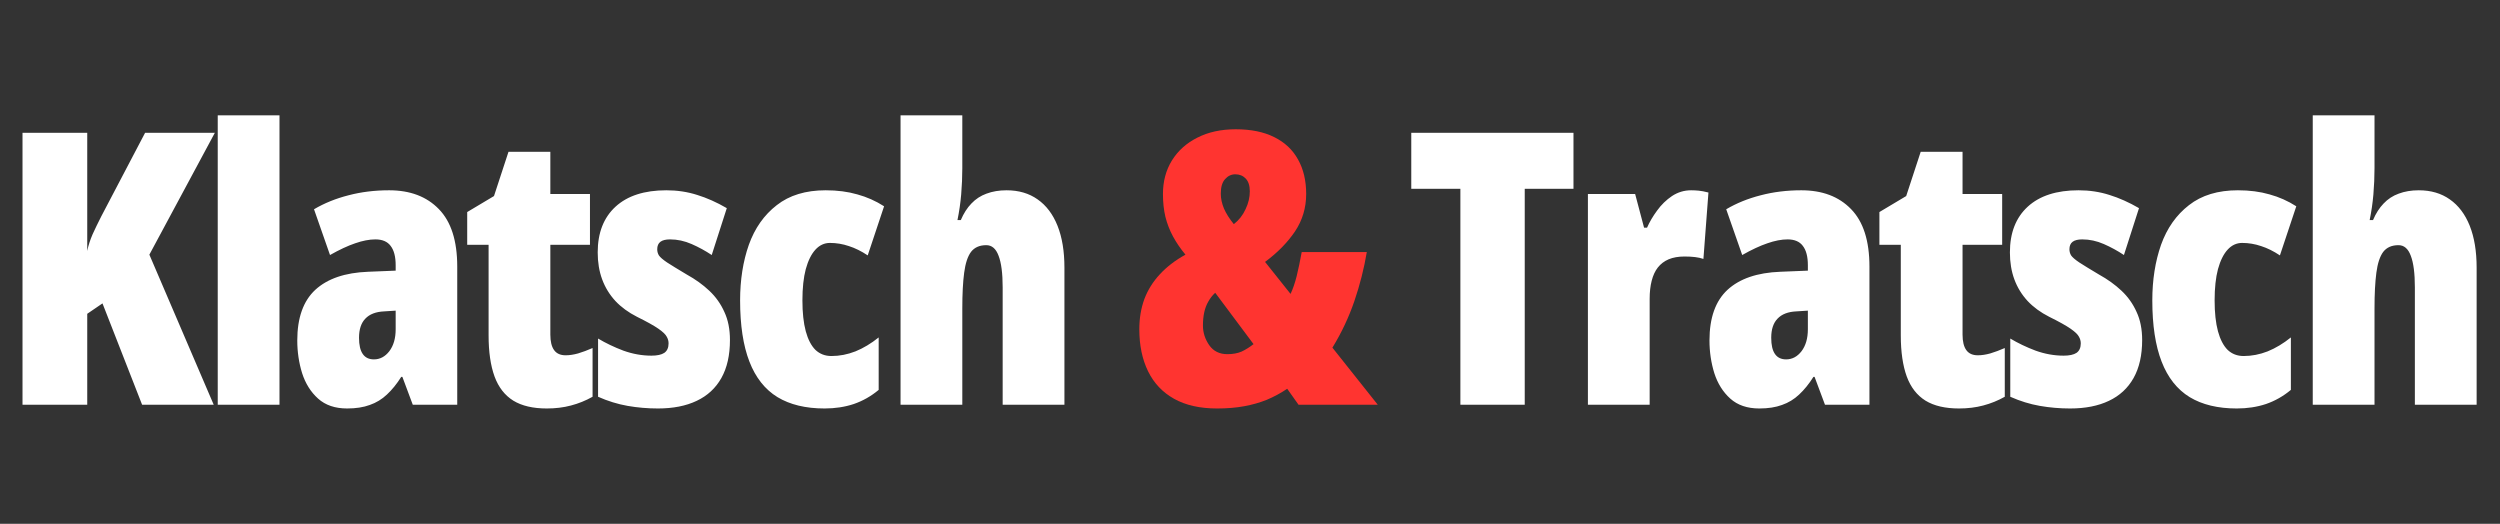
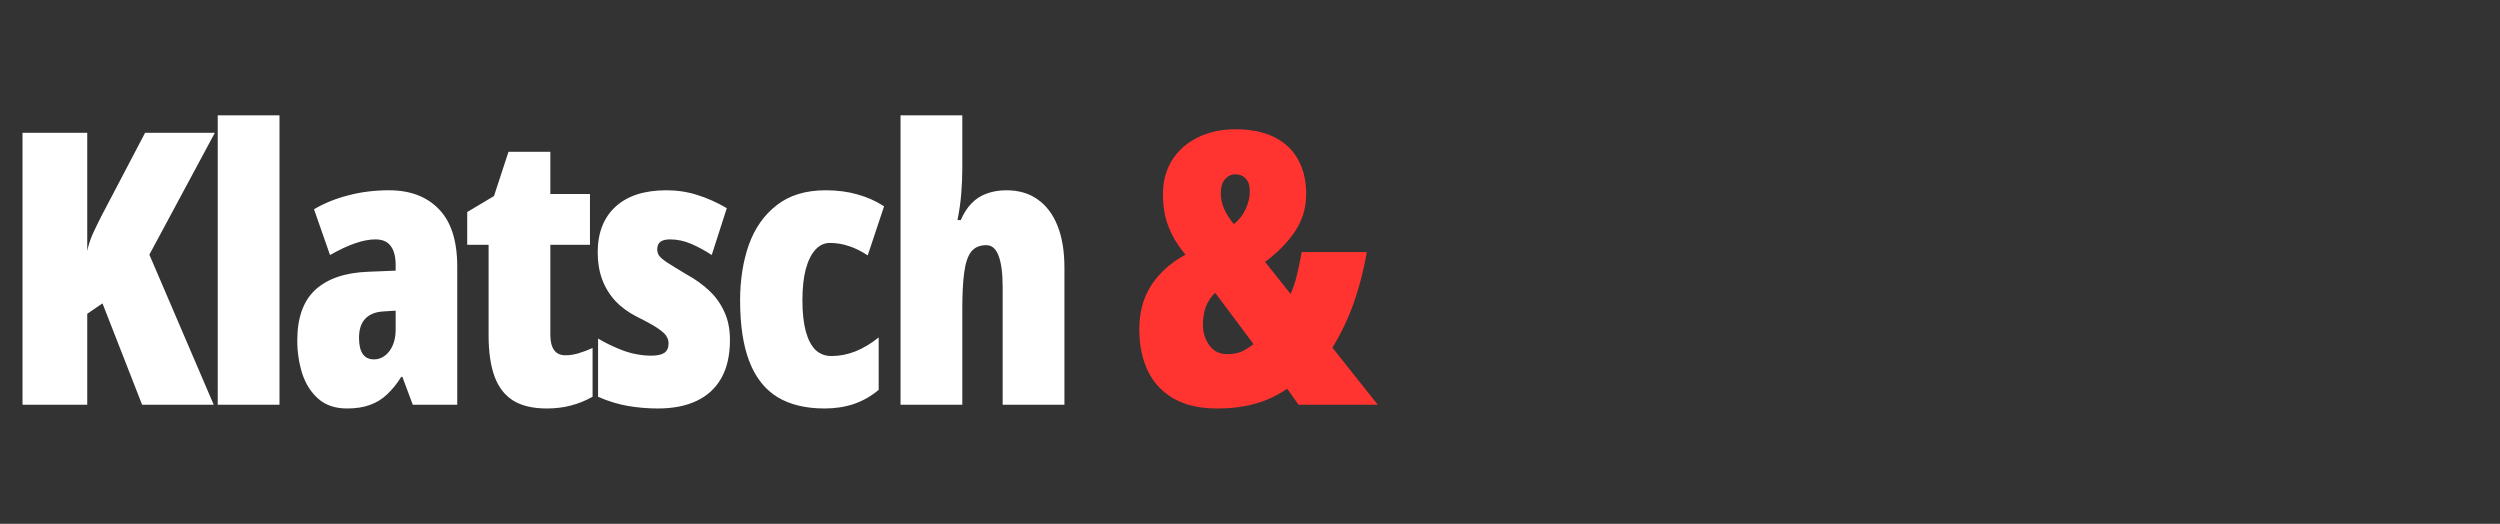
<svg xmlns="http://www.w3.org/2000/svg" width="210" height="44" viewBox="0 0 210 44" fill="none">
  <rect x="0" y="0" width="210" height="44" fill="#333333" stroke="none" />
  <path d="M17.953 34H11.938L8.609 25.484L7.328 26.359V34H1.891V11.156H7.328V21.078C7.422 20.62 7.573 20.151 7.781 19.672C8 19.193 8.245 18.688 8.516 18.156L12.188 11.156H18.047L12.547 21.391L17.953 34ZM23.477 34H18.29V9.688H23.477V34ZM32.689 15.984C34.45 15.984 35.84 16.51 36.861 17.562C37.892 18.615 38.408 20.224 38.408 22.391V34H34.674L33.799 31.656H33.705C33.33 32.25 32.929 32.745 32.502 33.141C32.085 33.536 31.606 33.828 31.064 34.016C30.533 34.214 29.898 34.312 29.158 34.312C28.148 34.312 27.335 34.036 26.721 33.484C26.106 32.932 25.658 32.219 25.377 31.344C25.106 30.469 24.971 29.552 24.971 28.594C24.971 26.698 25.476 25.281 26.486 24.344C27.507 23.406 28.986 22.901 30.924 22.828L33.236 22.734V22.281C33.236 21.562 33.096 21.021 32.814 20.656C32.544 20.292 32.117 20.109 31.533 20.109C31.023 20.109 30.455 20.219 29.83 20.438C29.215 20.646 28.512 20.974 27.721 21.422L26.377 17.578C27.241 17.068 28.205 16.677 29.267 16.406C30.33 16.125 31.471 15.984 32.689 15.984ZM33.236 26.094L32.267 26.156C31.57 26.188 31.044 26.391 30.689 26.766C30.335 27.13 30.158 27.667 30.158 28.375C30.158 28.979 30.262 29.432 30.471 29.734C30.679 30.037 30.991 30.188 31.408 30.188C31.919 30.188 32.351 29.958 32.705 29.5C33.059 29.031 33.236 28.417 33.236 27.656V26.094ZM47.511 29.844C47.834 29.844 48.182 29.792 48.557 29.688C48.943 29.573 49.349 29.422 49.776 29.234V33.328C49.203 33.651 48.599 33.896 47.964 34.062C47.339 34.229 46.662 34.312 45.932 34.312C44.776 34.312 43.839 34.094 43.12 33.656C42.401 33.208 41.875 32.531 41.542 31.625C41.209 30.708 41.042 29.557 41.042 28.172V20.562H39.245V17.812L41.495 16.469L42.714 12.75H46.229V16.297H49.557V20.562H46.229V28.109C46.229 28.682 46.334 29.115 46.542 29.406C46.75 29.698 47.073 29.844 47.511 29.844ZM61.316 28.562C61.316 29.833 61.077 30.896 60.597 31.75C60.118 32.604 59.426 33.245 58.519 33.672C57.623 34.099 56.54 34.312 55.269 34.312C54.405 34.312 53.556 34.24 52.722 34.094C51.889 33.948 51.061 33.693 50.238 33.328V28.438C50.884 28.823 51.592 29.162 52.363 29.453C53.144 29.734 53.931 29.875 54.722 29.875C55.202 29.875 55.561 29.797 55.801 29.641C56.04 29.474 56.16 29.208 56.16 28.844C56.16 28.646 56.108 28.458 56.004 28.281C55.91 28.094 55.676 27.87 55.301 27.609C54.926 27.349 54.327 27.016 53.504 26.609C52.785 26.245 52.181 25.802 51.691 25.281C51.202 24.75 50.832 24.146 50.582 23.469C50.332 22.792 50.207 22.037 50.207 21.203C50.207 19.557 50.707 18.276 51.707 17.359C52.707 16.443 54.129 15.984 55.972 15.984C56.889 15.984 57.754 16.115 58.566 16.375C59.379 16.625 60.207 16.995 61.051 17.484L59.785 21.422C59.254 21.068 58.691 20.76 58.097 20.5C57.504 20.24 56.9 20.109 56.285 20.109C55.92 20.109 55.65 20.177 55.472 20.312C55.295 20.448 55.207 20.656 55.207 20.938C55.207 21.125 55.254 21.297 55.347 21.453C55.452 21.609 55.681 21.807 56.035 22.047C56.389 22.276 56.941 22.615 57.691 23.062C58.41 23.458 59.04 23.912 59.582 24.422C60.123 24.932 60.545 25.526 60.847 26.203C61.16 26.87 61.316 27.656 61.316 28.562ZM69.263 34.312C67.679 34.312 66.362 33.995 65.309 33.359C64.257 32.714 63.471 31.719 62.95 30.375C62.429 29.031 62.169 27.318 62.169 25.234C62.169 23.516 62.413 21.958 62.903 20.562C63.403 19.167 64.184 18.057 65.247 17.234C66.309 16.401 67.679 15.984 69.356 15.984C70.335 15.984 71.221 16.099 72.013 16.328C72.815 16.547 73.565 16.88 74.263 17.328L72.888 21.453C72.356 21.099 71.83 20.838 71.309 20.672C70.788 20.495 70.257 20.406 69.716 20.406C69.247 20.406 68.841 20.594 68.497 20.969C68.153 21.344 67.882 21.891 67.684 22.609C67.497 23.318 67.403 24.193 67.403 25.234C67.403 26.266 67.497 27.13 67.684 27.828C67.872 28.516 68.143 29.037 68.497 29.391C68.862 29.734 69.309 29.906 69.841 29.906C70.518 29.906 71.19 29.776 71.856 29.516C72.523 29.245 73.174 28.854 73.809 28.344V32.75C73.174 33.281 72.476 33.677 71.716 33.938C70.966 34.188 70.148 34.312 69.263 34.312ZM80.834 9.688V14.125C80.834 14.854 80.802 15.588 80.74 16.328C80.677 17.057 80.573 17.776 80.427 18.484H80.709C80.948 17.922 81.245 17.458 81.599 17.094C81.954 16.719 82.375 16.443 82.865 16.266C83.365 16.078 83.927 15.984 84.552 15.984C85.573 15.984 86.443 16.24 87.162 16.75C87.891 17.26 88.448 18 88.834 18.969C89.219 19.938 89.412 21.109 89.412 22.484V34H84.224V24.141C84.224 22.963 84.11 22.078 83.881 21.484C83.662 20.891 83.318 20.594 82.849 20.594C82.287 20.594 81.86 20.781 81.568 21.156C81.287 21.531 81.094 22.115 80.99 22.906C80.886 23.688 80.834 24.688 80.834 25.906V34H75.646V9.688H80.834Z" fill="white" />
-   <path d="M128.078 34H122.672V15.859H118.547V11.156H132.172V15.859H128.078V34ZM142.056 15.984C142.264 15.984 142.477 15.995 142.696 16.016C142.915 16.037 143.186 16.088 143.509 16.172L143.087 21.75C142.879 21.677 142.644 21.625 142.384 21.594C142.123 21.562 141.826 21.547 141.493 21.547C140.983 21.547 140.54 21.625 140.165 21.781C139.8 21.938 139.498 22.167 139.259 22.469C139.03 22.76 138.858 23.13 138.743 23.578C138.629 24.016 138.571 24.526 138.571 25.109V34H133.384V16.297H137.352L138.102 19.125H138.352C138.561 18.646 138.842 18.167 139.196 17.688C139.55 17.198 139.967 16.792 140.446 16.469C140.936 16.146 141.472 15.984 142.056 15.984ZM151.314 15.984C153.075 15.984 154.465 16.51 155.486 17.562C156.517 18.615 157.033 20.224 157.033 22.391V34H153.299L152.424 31.656H152.33C151.955 32.25 151.554 32.745 151.127 33.141C150.71 33.536 150.231 33.828 149.689 34.016C149.158 34.214 148.523 34.312 147.783 34.312C146.773 34.312 145.96 34.036 145.346 33.484C144.731 32.932 144.283 32.219 144.002 31.344C143.731 30.469 143.596 29.552 143.596 28.594C143.596 26.698 144.101 25.281 145.111 24.344C146.132 23.406 147.611 22.901 149.549 22.828L151.861 22.734V22.281C151.861 21.562 151.721 21.021 151.439 20.656C151.169 20.292 150.741 20.109 150.158 20.109C149.648 20.109 149.08 20.219 148.455 20.438C147.84 20.646 147.137 20.974 146.346 21.422L145.002 17.578C145.866 17.068 146.83 16.677 147.892 16.406C148.955 16.125 150.096 15.984 151.314 15.984ZM151.861 26.094L150.892 26.156C150.195 26.188 149.669 26.391 149.314 26.766C148.96 27.13 148.783 27.667 148.783 28.375C148.783 28.979 148.887 29.432 149.096 29.734C149.304 30.037 149.616 30.188 150.033 30.188C150.544 30.188 150.976 29.958 151.33 29.5C151.684 29.031 151.861 28.417 151.861 27.656V26.094ZM166.136 29.844C166.459 29.844 166.807 29.792 167.182 29.688C167.568 29.573 167.974 29.422 168.401 29.234V33.328C167.828 33.651 167.224 33.896 166.589 34.062C165.964 34.229 165.287 34.312 164.557 34.312C163.401 34.312 162.464 34.094 161.745 33.656C161.026 33.208 160.5 32.531 160.167 31.625C159.834 30.708 159.667 29.557 159.667 28.172V20.562H157.87V17.812L160.12 16.469L161.339 12.75H164.854V16.297H168.182V20.562H164.854V28.109C164.854 28.682 164.959 29.115 165.167 29.406C165.375 29.698 165.698 29.844 166.136 29.844ZM179.941 28.562C179.941 29.833 179.702 30.896 179.222 31.75C178.743 32.604 178.051 33.245 177.144 33.672C176.249 34.099 175.165 34.312 173.894 34.312C173.03 34.312 172.181 34.24 171.347 34.094C170.514 33.948 169.686 33.693 168.863 33.328V28.438C169.509 28.823 170.217 29.162 170.988 29.453C171.769 29.734 172.556 29.875 173.347 29.875C173.827 29.875 174.186 29.797 174.426 29.641C174.665 29.474 174.785 29.208 174.785 28.844C174.785 28.646 174.733 28.458 174.629 28.281C174.535 28.094 174.301 27.87 173.926 27.609C173.551 27.349 172.952 27.016 172.129 26.609C171.41 26.245 170.806 25.802 170.316 25.281C169.827 24.75 169.457 24.146 169.207 23.469C168.957 22.792 168.832 22.037 168.832 21.203C168.832 19.557 169.332 18.276 170.332 17.359C171.332 16.443 172.754 15.984 174.597 15.984C175.514 15.984 176.379 16.115 177.191 16.375C178.004 16.625 178.832 16.995 179.676 17.484L178.41 21.422C177.879 21.068 177.316 20.76 176.722 20.5C176.129 20.24 175.525 20.109 174.91 20.109C174.545 20.109 174.275 20.177 174.097 20.312C173.92 20.448 173.832 20.656 173.832 20.938C173.832 21.125 173.879 21.297 173.972 21.453C174.077 21.609 174.306 21.807 174.66 22.047C175.014 22.276 175.566 22.615 176.316 23.062C177.035 23.458 177.665 23.912 178.207 24.422C178.749 24.932 179.17 25.526 179.472 26.203C179.785 26.87 179.941 27.656 179.941 28.562ZM187.888 34.312C186.304 34.312 184.986 33.995 183.934 33.359C182.882 32.714 182.096 31.719 181.575 30.375C181.054 29.031 180.794 27.318 180.794 25.234C180.794 23.516 181.039 21.958 181.528 20.562C182.028 19.167 182.809 18.057 183.872 17.234C184.934 16.401 186.304 15.984 187.981 15.984C188.96 15.984 189.846 16.099 190.638 16.328C191.44 16.547 192.19 16.88 192.888 17.328L191.513 21.453C190.981 21.099 190.455 20.838 189.934 20.672C189.414 20.495 188.882 20.406 188.341 20.406C187.872 20.406 187.466 20.594 187.122 20.969C186.778 21.344 186.507 21.891 186.309 22.609C186.122 23.318 186.028 24.193 186.028 25.234C186.028 26.266 186.122 27.13 186.309 27.828C186.497 28.516 186.768 29.037 187.122 29.391C187.486 29.734 187.934 29.906 188.466 29.906C189.143 29.906 189.815 29.776 190.481 29.516C191.148 29.245 191.799 28.854 192.434 28.344V32.75C191.799 33.281 191.101 33.677 190.341 33.938C189.591 34.188 188.773 34.312 187.888 34.312ZM199.459 9.688V14.125C199.459 14.854 199.427 15.588 199.365 16.328C199.302 17.057 199.198 17.776 199.052 18.484H199.334C199.573 17.922 199.87 17.458 200.224 17.094C200.579 16.719 201 16.443 201.49 16.266C201.99 16.078 202.552 15.984 203.177 15.984C204.198 15.984 205.068 16.24 205.787 16.75C206.516 17.26 207.073 18 207.459 18.969C207.844 19.938 208.037 21.109 208.037 22.484V34H202.849V24.141C202.849 22.963 202.735 22.078 202.506 21.484C202.287 20.891 201.943 20.594 201.474 20.594C200.912 20.594 200.485 20.781 200.193 21.156C199.912 21.531 199.719 22.115 199.615 22.906C199.511 23.688 199.459 24.688 199.459 25.906V34H194.271V9.688H199.459Z" fill="white" />
  <path d="M103.797 10.859C105.078 10.859 106.156 11.078 107.031 11.516C107.917 11.953 108.583 12.578 109.031 13.391C109.49 14.203 109.719 15.172 109.719 16.297C109.719 17.453 109.406 18.5 108.781 19.438C108.156 20.365 107.318 21.219 106.266 22L108.406 24.688C108.604 24.271 108.776 23.771 108.922 23.188C109.068 22.594 109.208 21.922 109.344 21.172H114.812C114.583 22.547 114.234 23.922 113.766 25.297C113.297 26.662 112.682 27.963 111.922 29.203L115.734 34H109.078L108.125 32.656C107.583 33.021 107.016 33.328 106.422 33.578C105.828 33.818 105.188 34 104.5 34.125C103.823 34.25 103.068 34.312 102.234 34.312C100.797 34.312 99.594 34.042 98.625 33.5C97.656 32.958 96.927 32.188 96.438 31.188C95.948 30.188 95.703 29.01 95.703 27.656C95.703 26.74 95.844 25.896 96.125 25.125C96.417 24.354 96.849 23.662 97.422 23.047C97.995 22.422 98.713 21.87 99.578 21.391C99.162 20.891 98.812 20.38 98.531 19.859C98.25 19.338 98.037 18.787 97.891 18.203C97.755 17.62 97.688 16.984 97.688 16.297C97.688 15.234 97.938 14.297 98.438 13.484C98.948 12.662 99.662 12.021 100.578 11.562C101.495 11.094 102.568 10.859 103.797 10.859ZM102.078 24.594C101.849 24.802 101.656 25.047 101.5 25.328C101.344 25.599 101.229 25.901 101.156 26.234C101.083 26.568 101.047 26.938 101.047 27.344C101.047 27.938 101.224 28.49 101.578 29C101.932 29.5 102.438 29.75 103.094 29.75C103.562 29.75 103.964 29.677 104.297 29.531C104.63 29.375 104.964 29.167 105.297 28.906L102.078 24.594ZM103.766 14.641C103.432 14.641 103.146 14.776 102.906 15.047C102.667 15.307 102.547 15.713 102.547 16.266C102.547 16.672 102.635 17.088 102.812 17.516C103 17.943 103.276 18.38 103.641 18.828C104.068 18.495 104.396 18.078 104.625 17.578C104.865 17.078 104.984 16.578 104.984 16.078C104.984 15.599 104.87 15.24 104.641 15C104.411 14.76 104.12 14.641 103.766 14.641Z" fill="#FF3430" />
</svg>